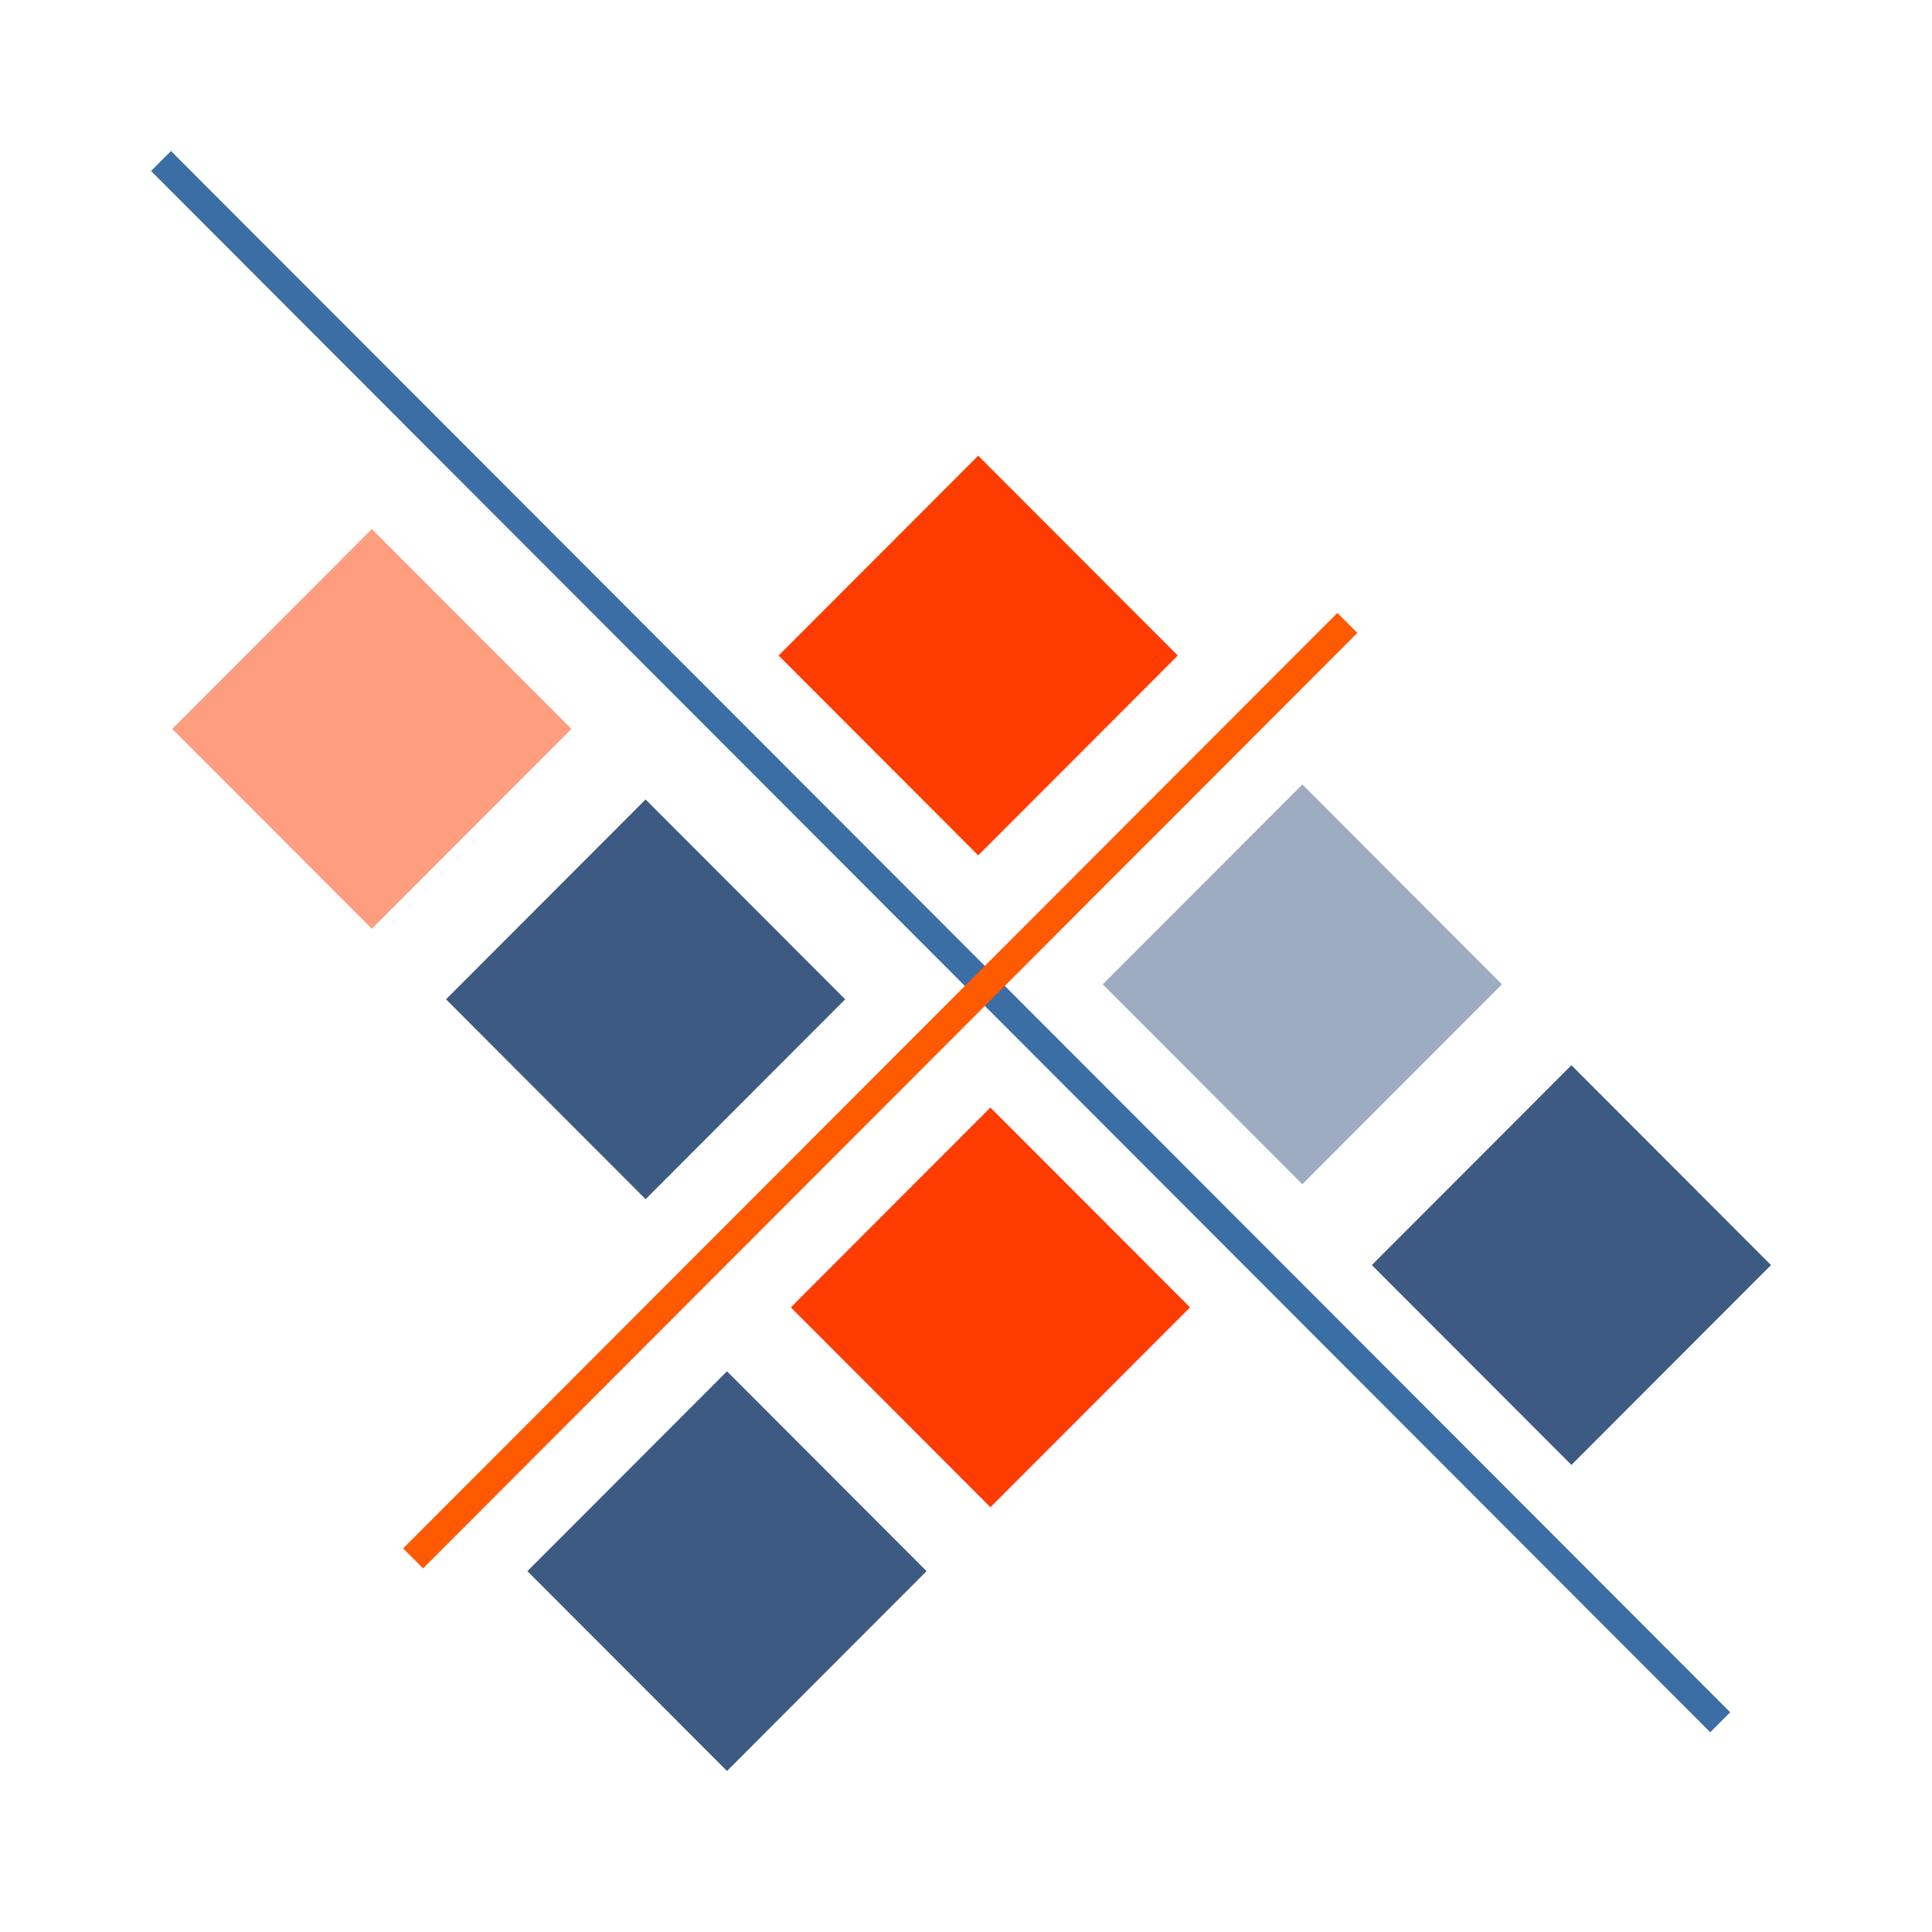
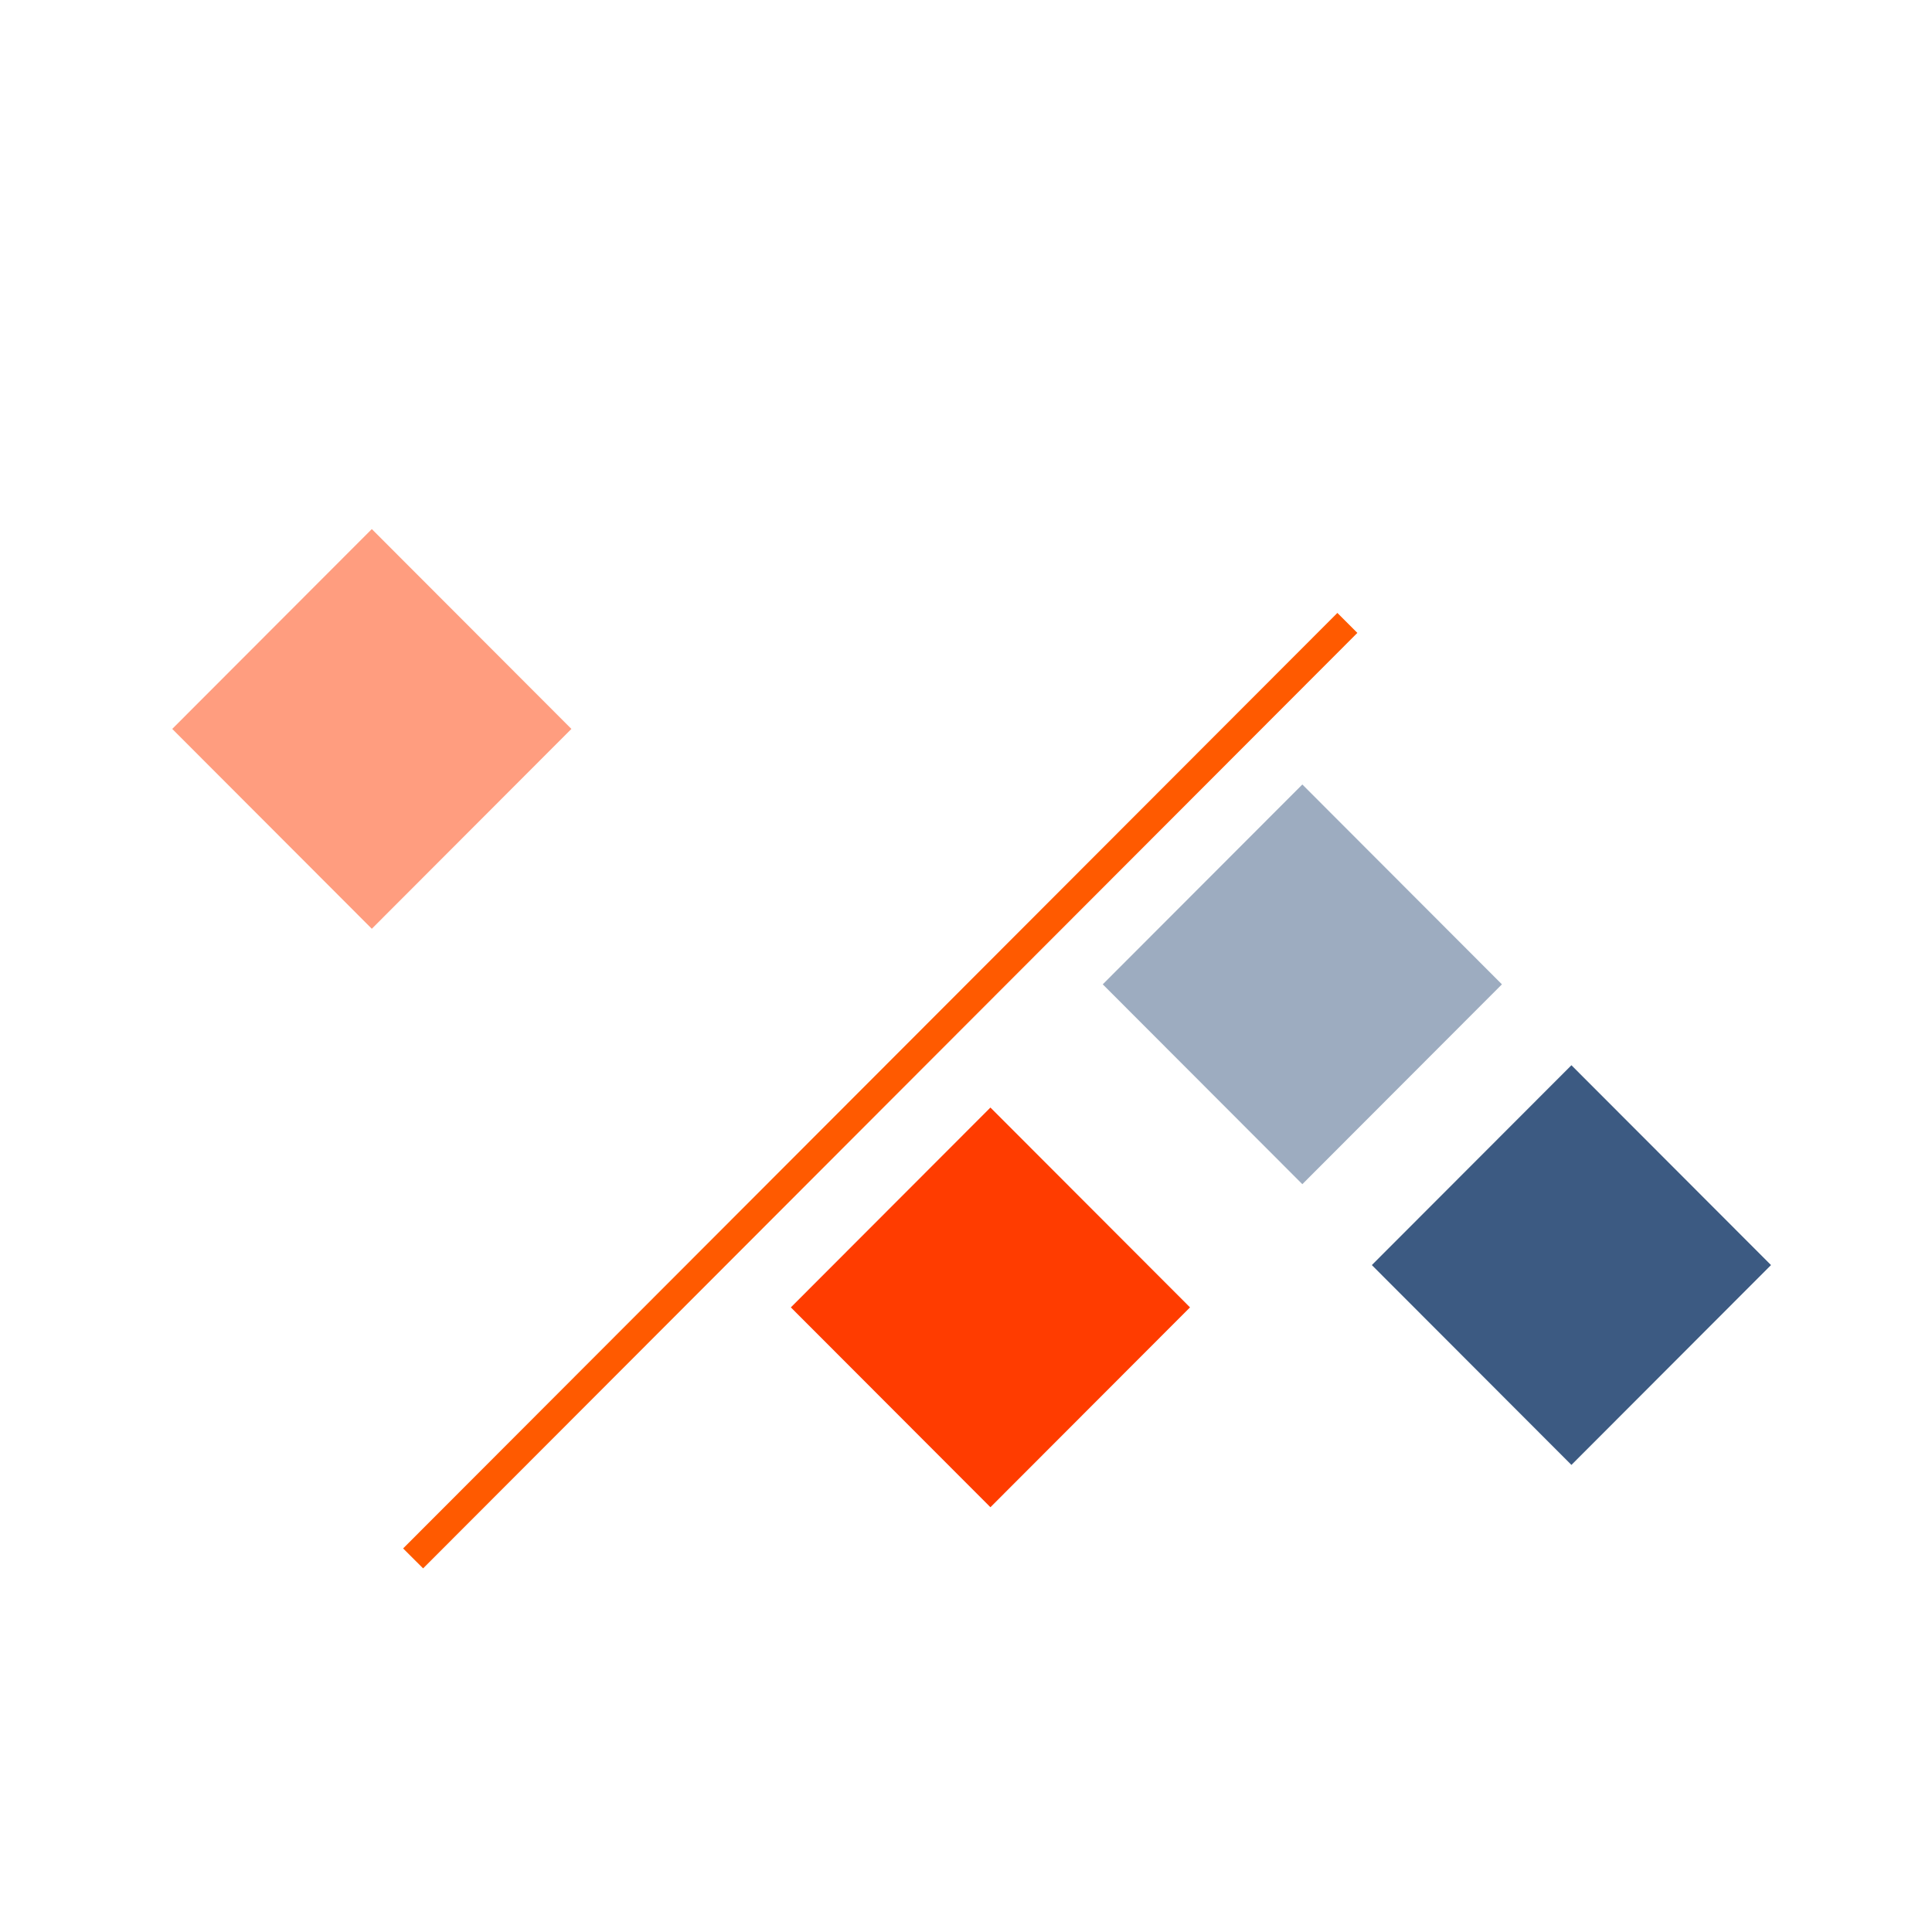
<svg xmlns="http://www.w3.org/2000/svg" width="100%" height="100%" viewBox="0 0 1875 1875" xml:space="preserve" style="fill-rule:evenodd;clip-rule:evenodd;">
  <g id="dp_dp002">
-     <rect x="0" y="0" width="1875" height="1875" style="fill:#fff;" />
-     <path id="dp_path003" d="M156.25,156.25l1513.23,1515.21" style="fill:none;stroke:#3a6ea5;stroke-width:27.41px;" />
-     <path id="dp_path004" d="M755.658,636.185l193.692,-193.939l193.692,193.939l-193.692,193.95l-193.692,-193.95Z" style="fill:#ff3c00;" />
    <path id="dp_path005" d="M767.514,1268.81l193.692,-193.95l193.697,193.95l-193.697,193.95l-193.692,-193.95Z" style="fill:#ff3c00;" />
-     <path id="dp_path006" d="M432.863,969.83l193.692,-193.949l193.698,193.949l-193.698,193.95l-193.692,-193.95Z" style="fill:#3c5a82;" />
    <path id="dp_path007" d="M167.152,707.418l193.693,-193.95l193.697,193.95l-193.697,193.95l-193.693,-193.95Z" style="fill:#ff3c00;fill-opacity:0.502;" />
    <path id="dp_path008" d="M1070.22,955.293l193.693,-193.95l193.695,193.95l-193.695,193.95l-193.693,-193.95Z" style="fill:#3c5a82;fill-opacity:0.502;" />
    <path id="dp_path009" d="M1331.36,1227.75l193.695,-193.95l193.692,193.95l-193.692,193.95l-193.695,-193.95Z" style="fill:#3c5a82;" />
-     <path id="dp_path010" d="M511.845,1524.8l193.695,-193.95l193.695,193.95l-193.695,193.95l-193.695,-193.95Z" style="fill:#3c5a82;" />
    <path id="dp_path011" d="M400.926,1512.43l906.693,-907.898" style="fill:none;stroke:#ff5a00;stroke-width:27.41px;" />
  </g>
</svg>